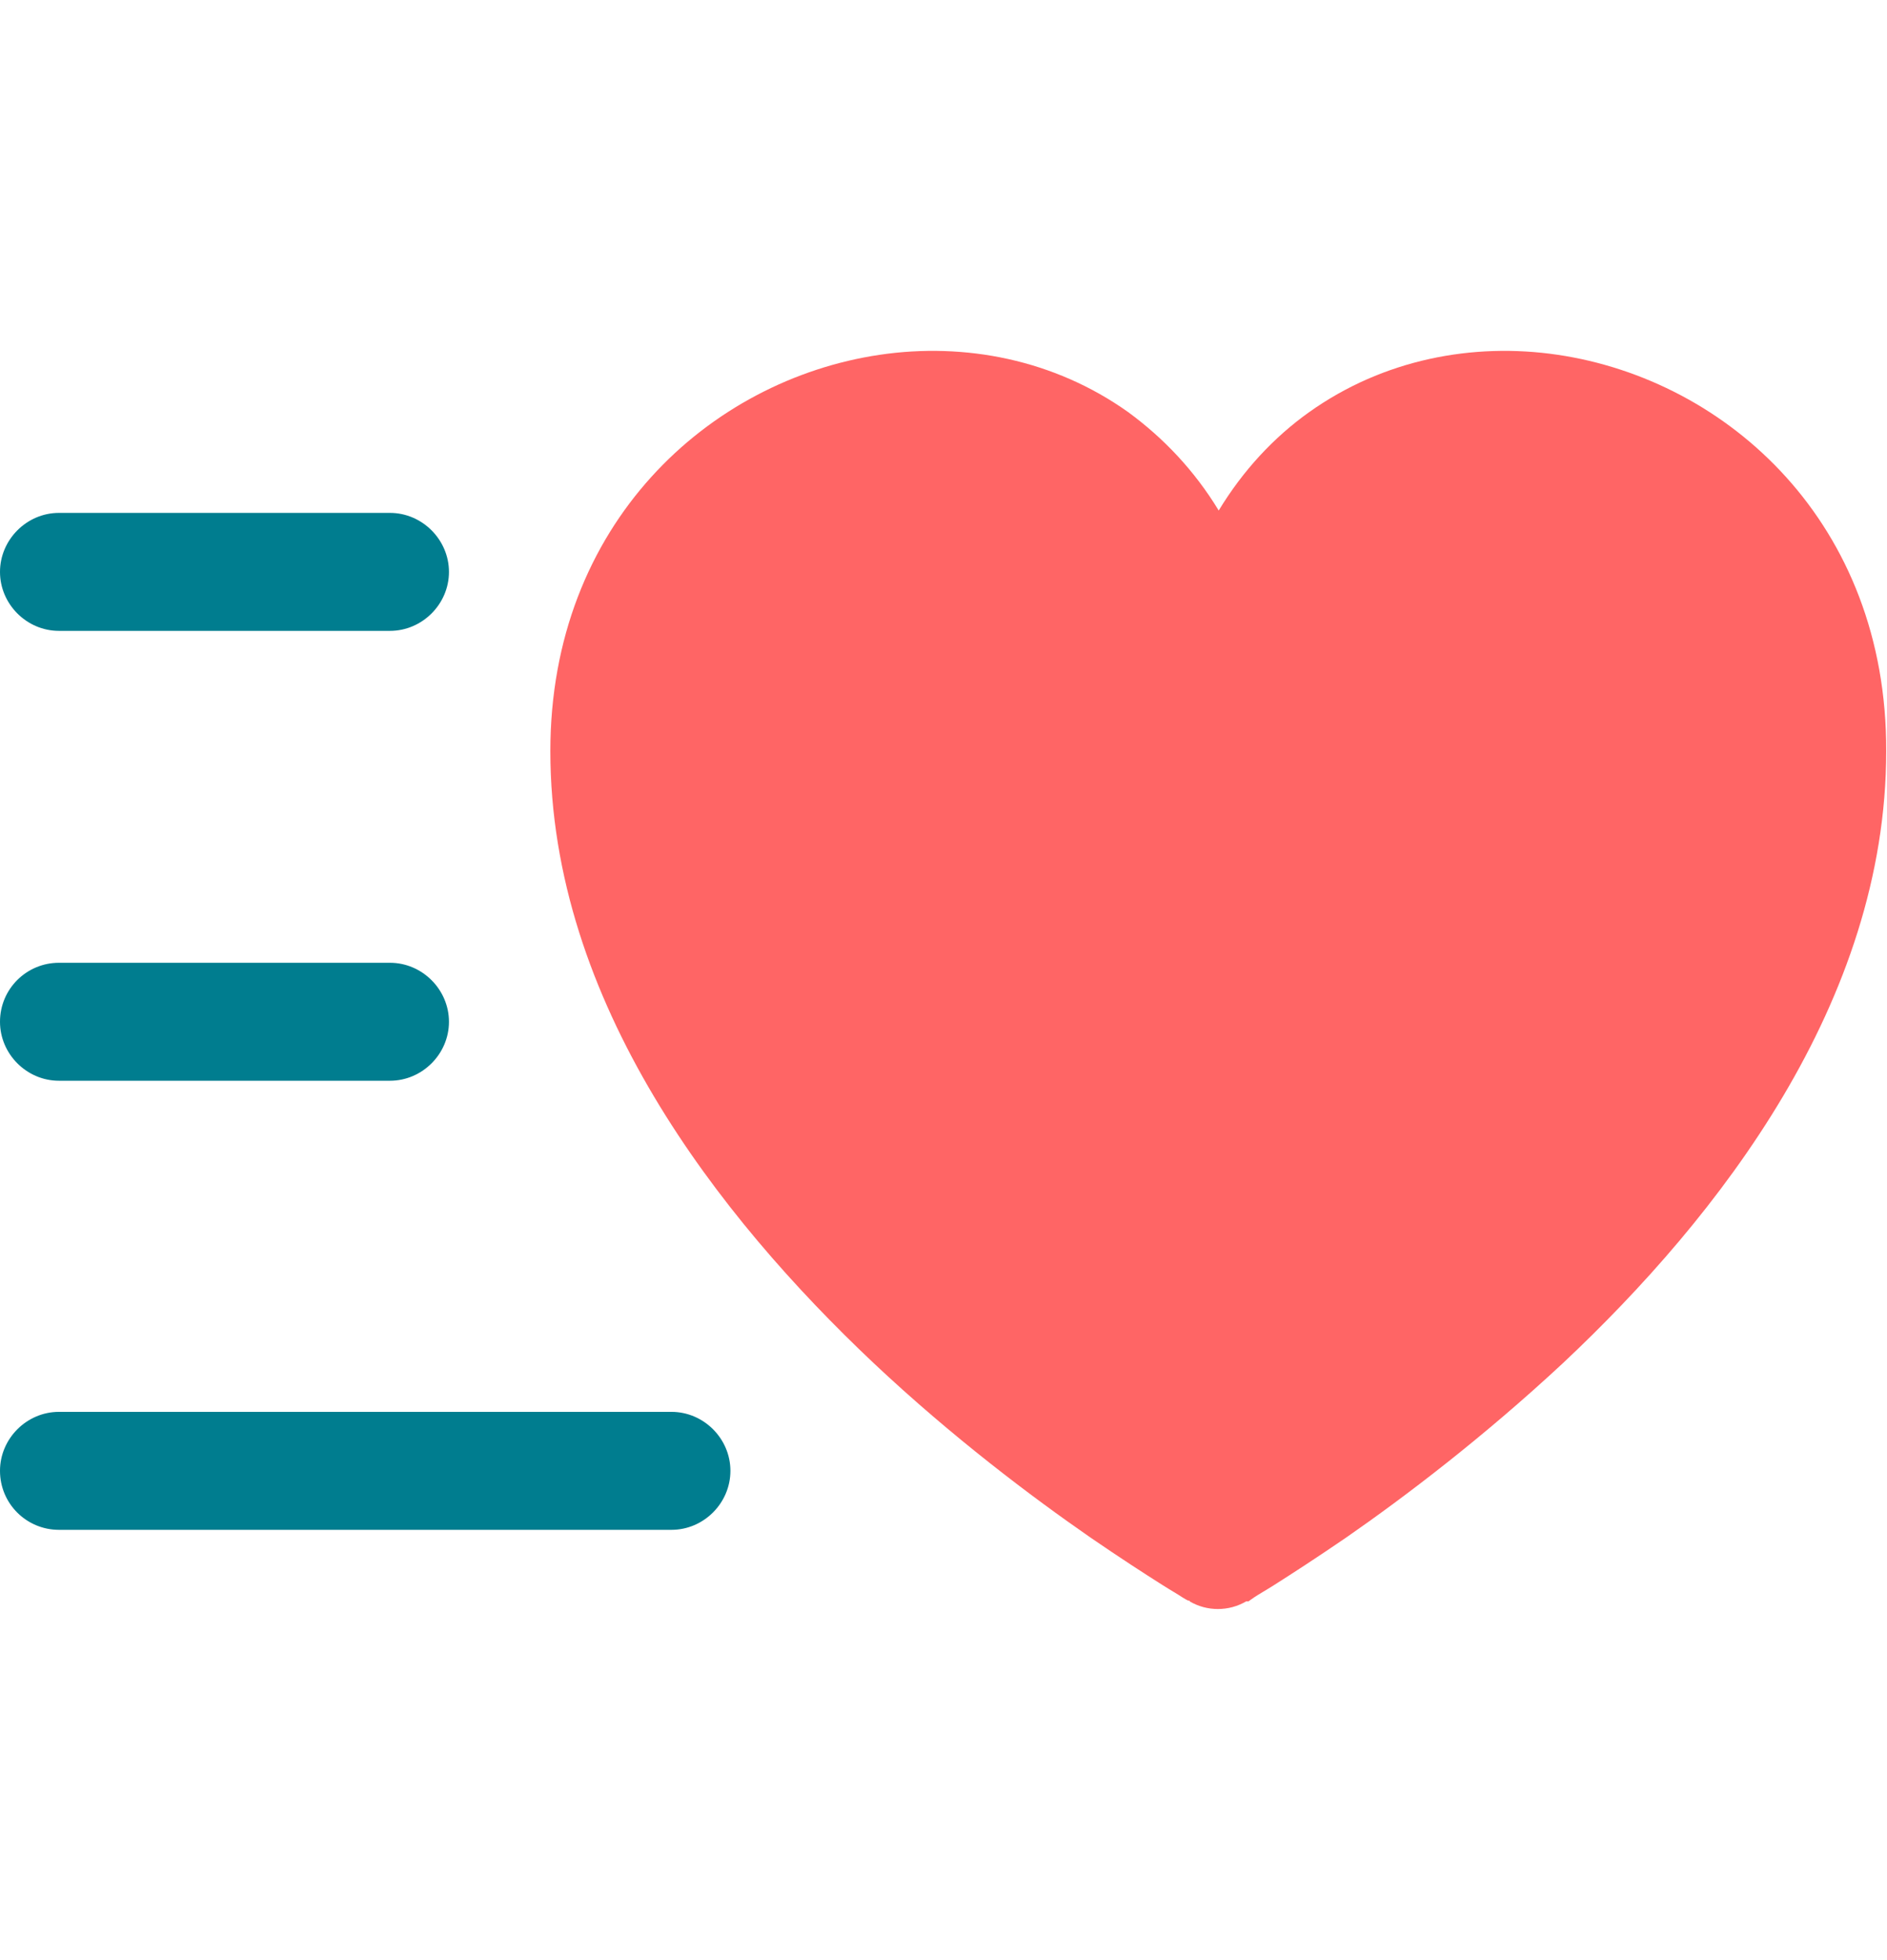
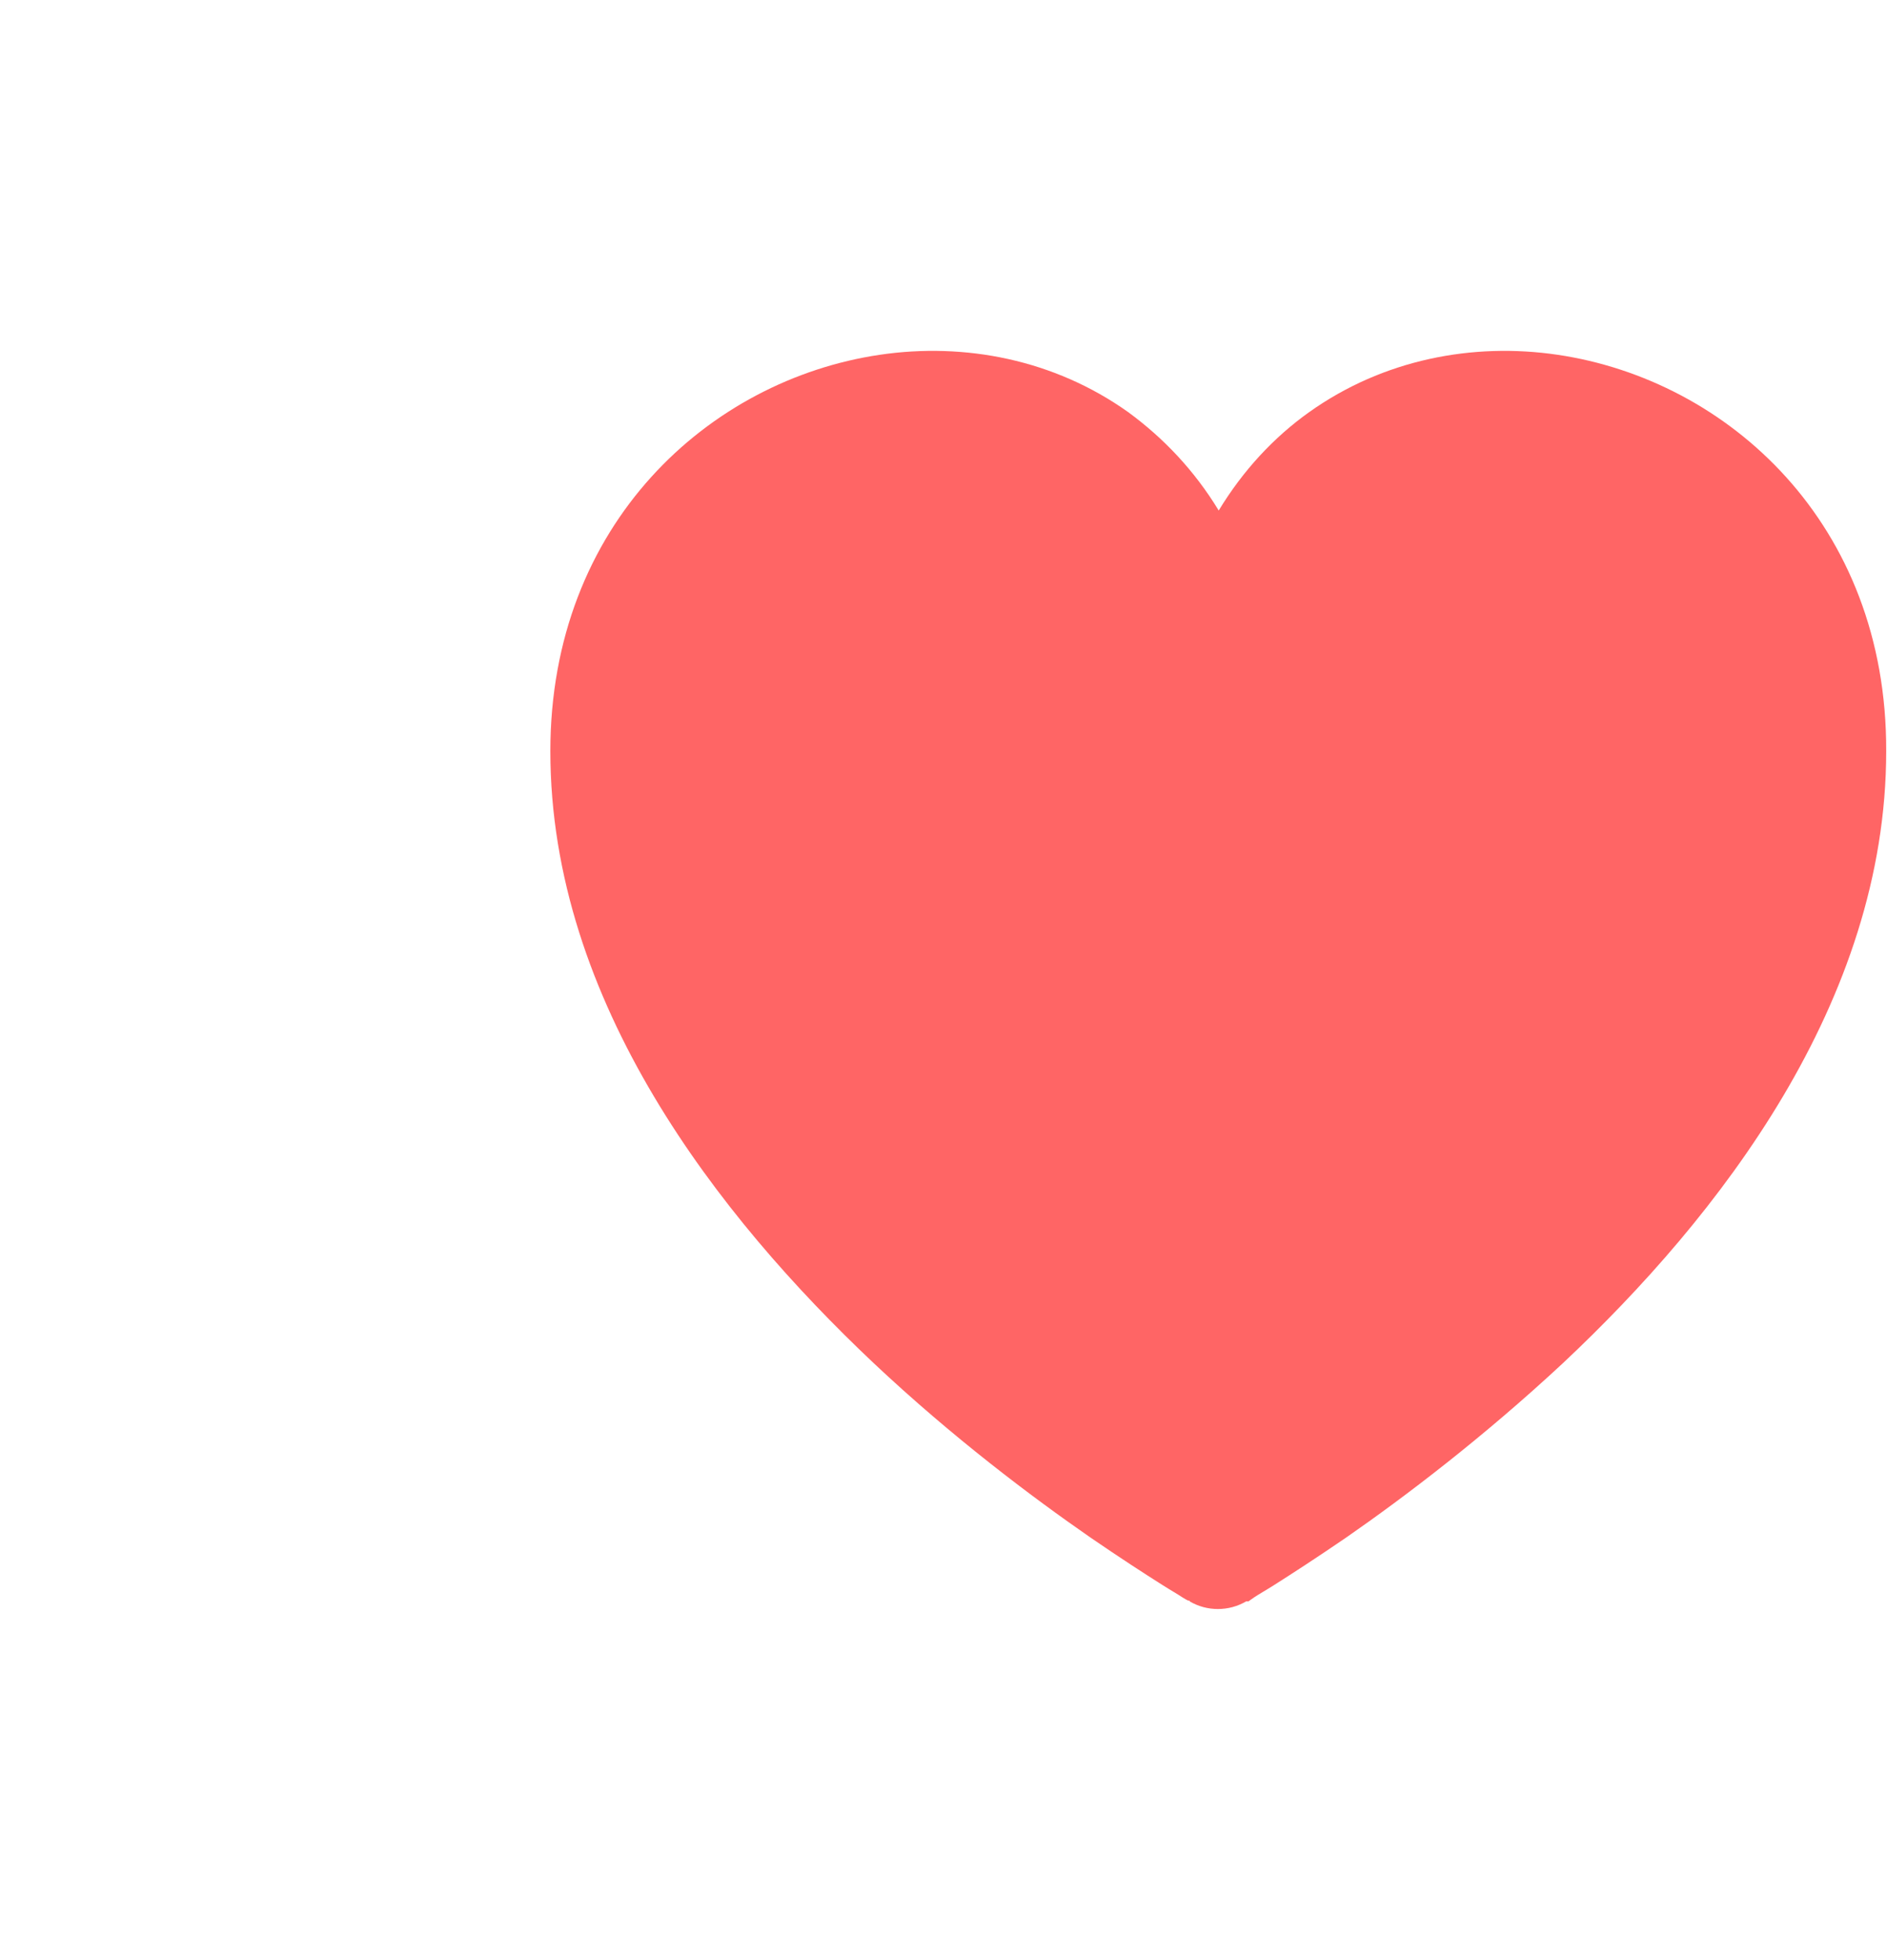
<svg xmlns="http://www.w3.org/2000/svg" width="26" height="27" viewBox="0 0 26 27" fill="none">
-   <path fill-rule="evenodd" clip-rule="evenodd" d="M0 7.878C0 7.434 0.368 7.065 0.812 7.065H5.373C5.817 7.065 6.186 7.434 6.186 7.878C6.186 8.322 5.817 8.69 5.373 8.69H0.812C0.368 8.69 0 8.322 0 7.878ZM0 14.075C0 13.62 0.368 13.262 0.812 13.262H5.373C5.817 13.262 6.186 13.63 6.186 14.075C6.186 14.519 5.817 14.887 5.373 14.887H0.812C0.368 14.887 0 14.519 0 14.075ZM0.812 19.448C0.368 19.448 0 19.816 0 20.26C0 20.715 0.368 21.073 0.812 21.073H9.252C9.696 21.073 10.064 20.705 10.064 20.26C10.064 19.816 9.696 19.448 9.252 19.448H0.812Z" fill="#007D8F" />
  <path fill-rule="evenodd" clip-rule="evenodd" d="M17.182 22.058H17.203C17.203 22.058 17.247 22.025 17.279 22.004C17.344 21.96 17.442 21.906 17.561 21.83C17.799 21.679 18.135 21.462 18.547 21.18C19.359 20.617 20.442 19.794 21.537 18.775C23.682 16.76 25.989 13.803 25.989 10.347C26 7.216 23.812 5.234 21.461 4.887C20.291 4.714 19.056 4.952 18.037 5.678C17.55 6.025 17.127 6.48 16.792 7.032C16.456 6.48 16.033 6.035 15.546 5.678C14.527 4.952 13.292 4.714 12.122 4.887C9.772 5.234 7.583 7.216 7.583 10.347C7.583 13.803 9.902 16.76 12.036 18.775C13.119 19.794 14.213 20.617 15.026 21.18C15.437 21.462 15.773 21.679 16.012 21.83C16.131 21.906 16.228 21.96 16.293 22.004C16.326 22.025 16.347 22.036 16.369 22.047H16.391V22.058M16.391 22.058C16.629 22.199 16.932 22.199 17.171 22.058H16.391Z" fill="#FF6565" />
</svg>